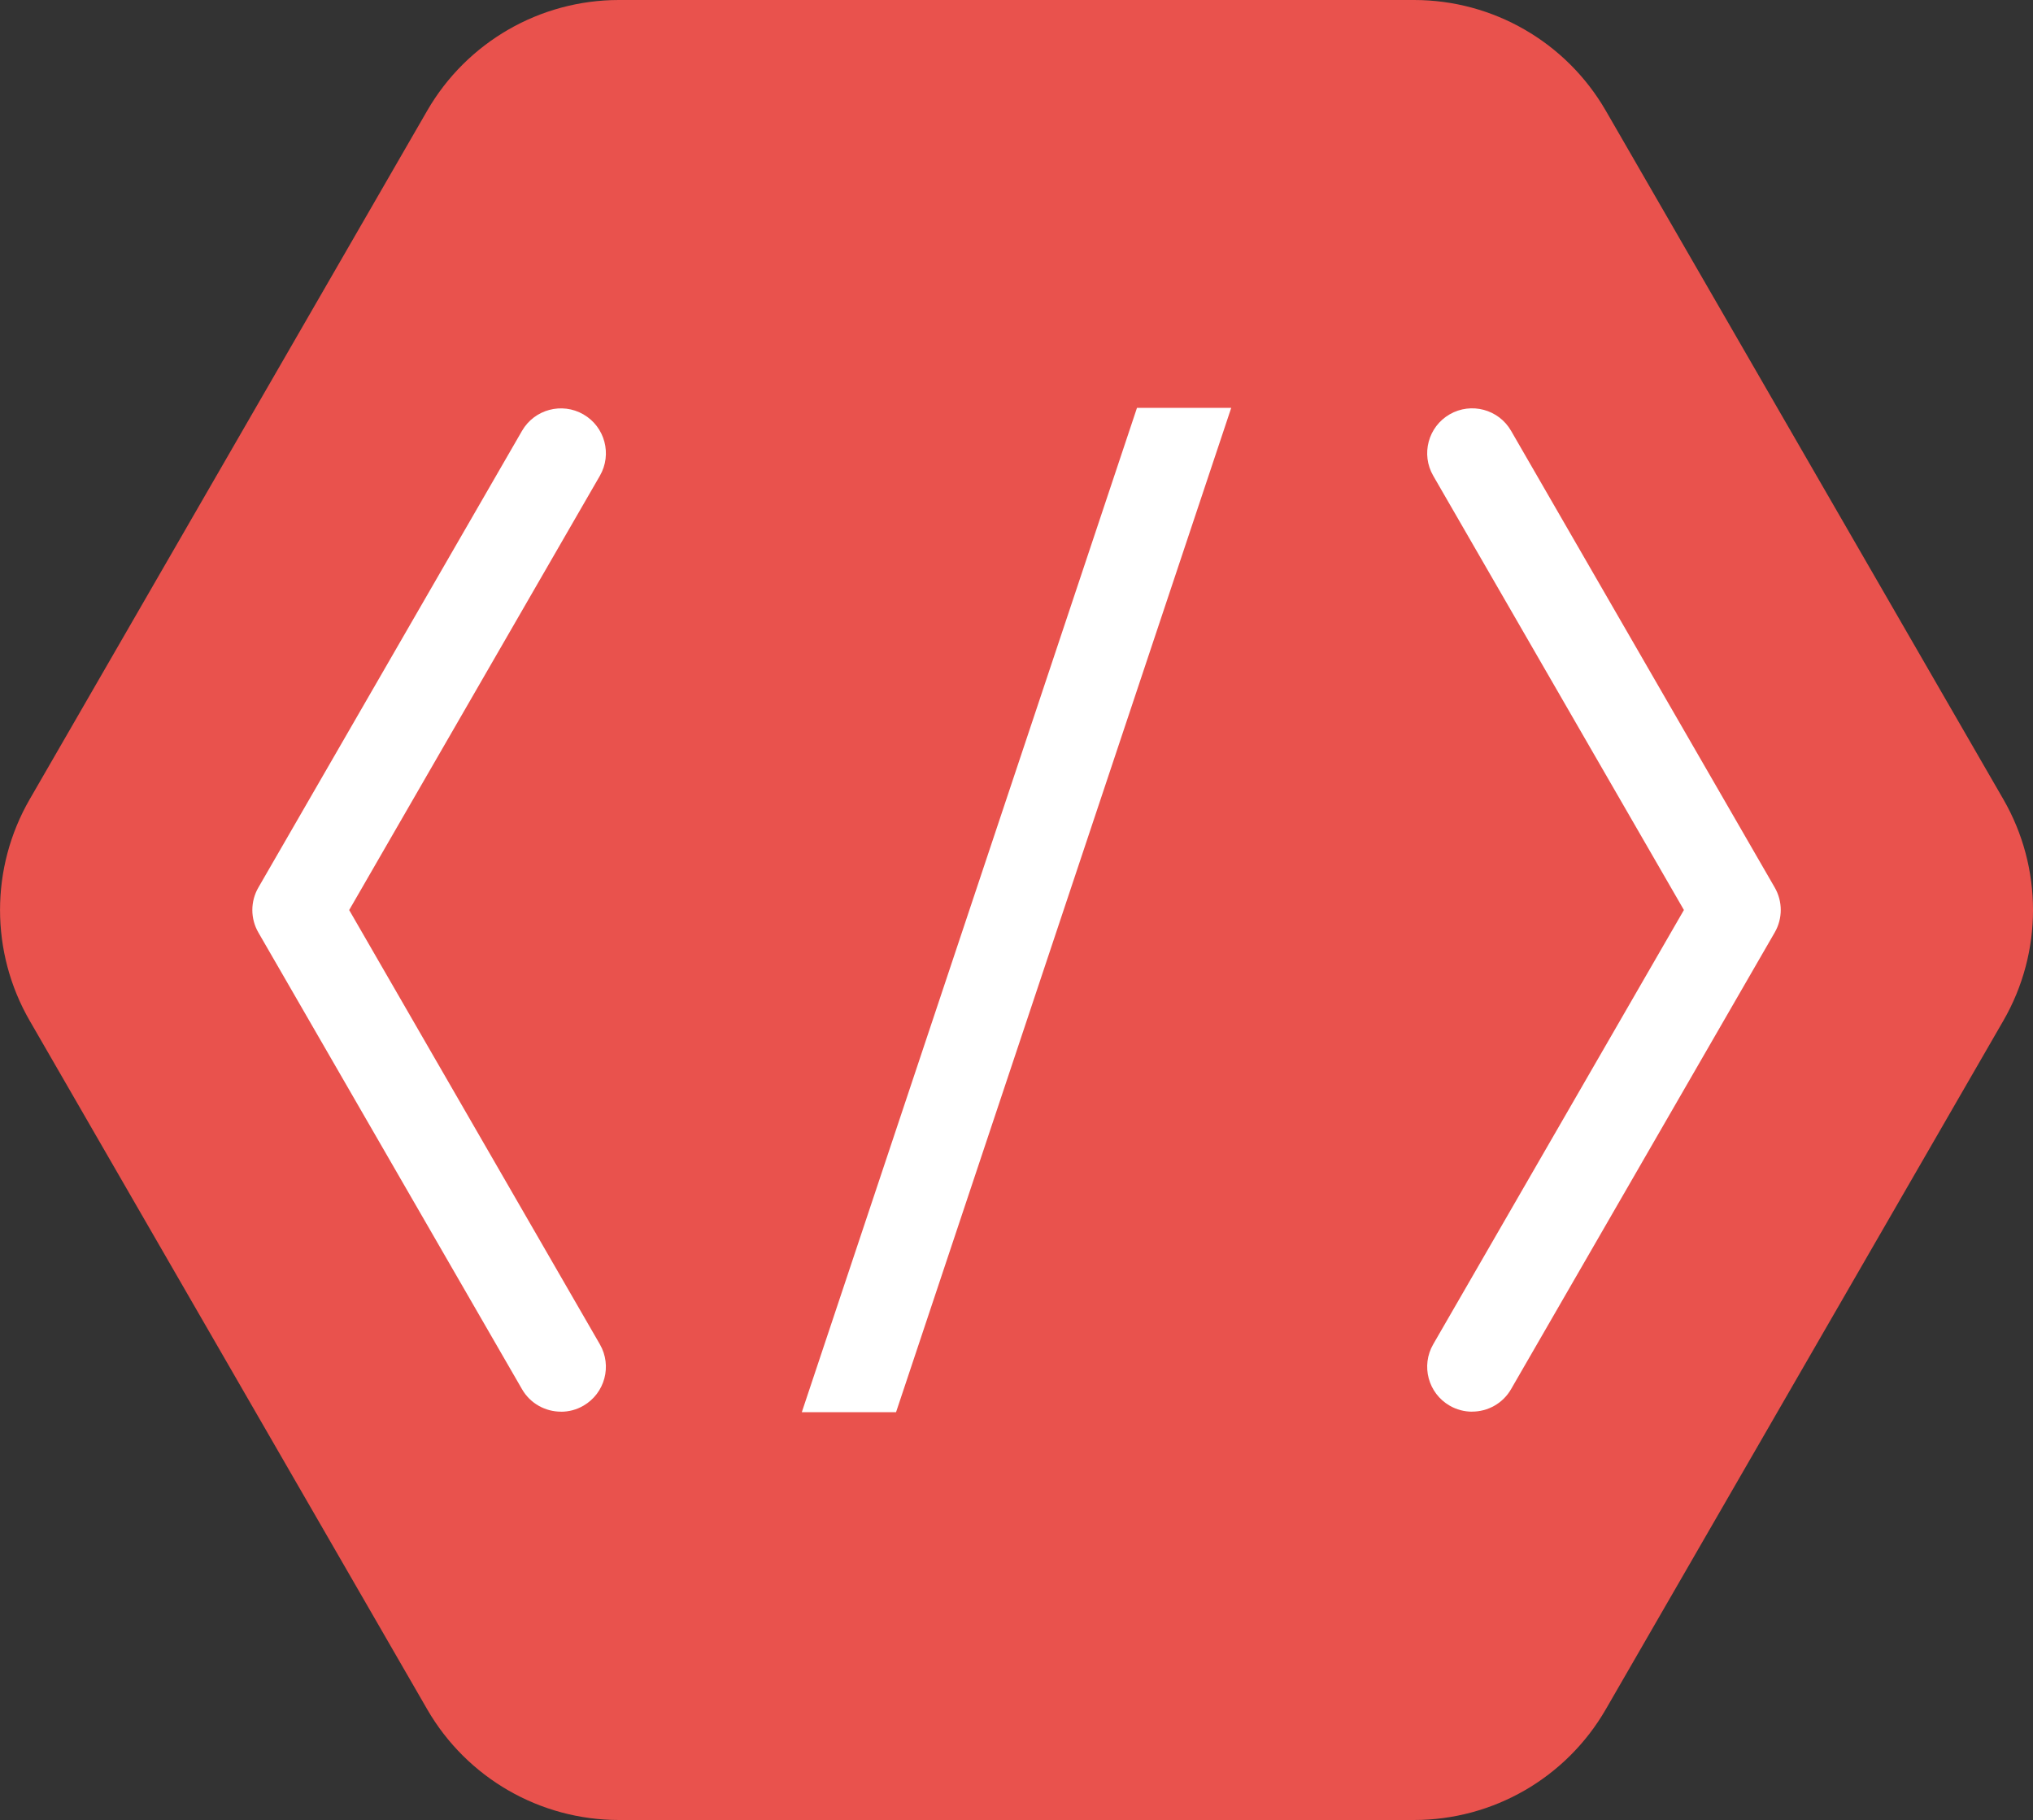
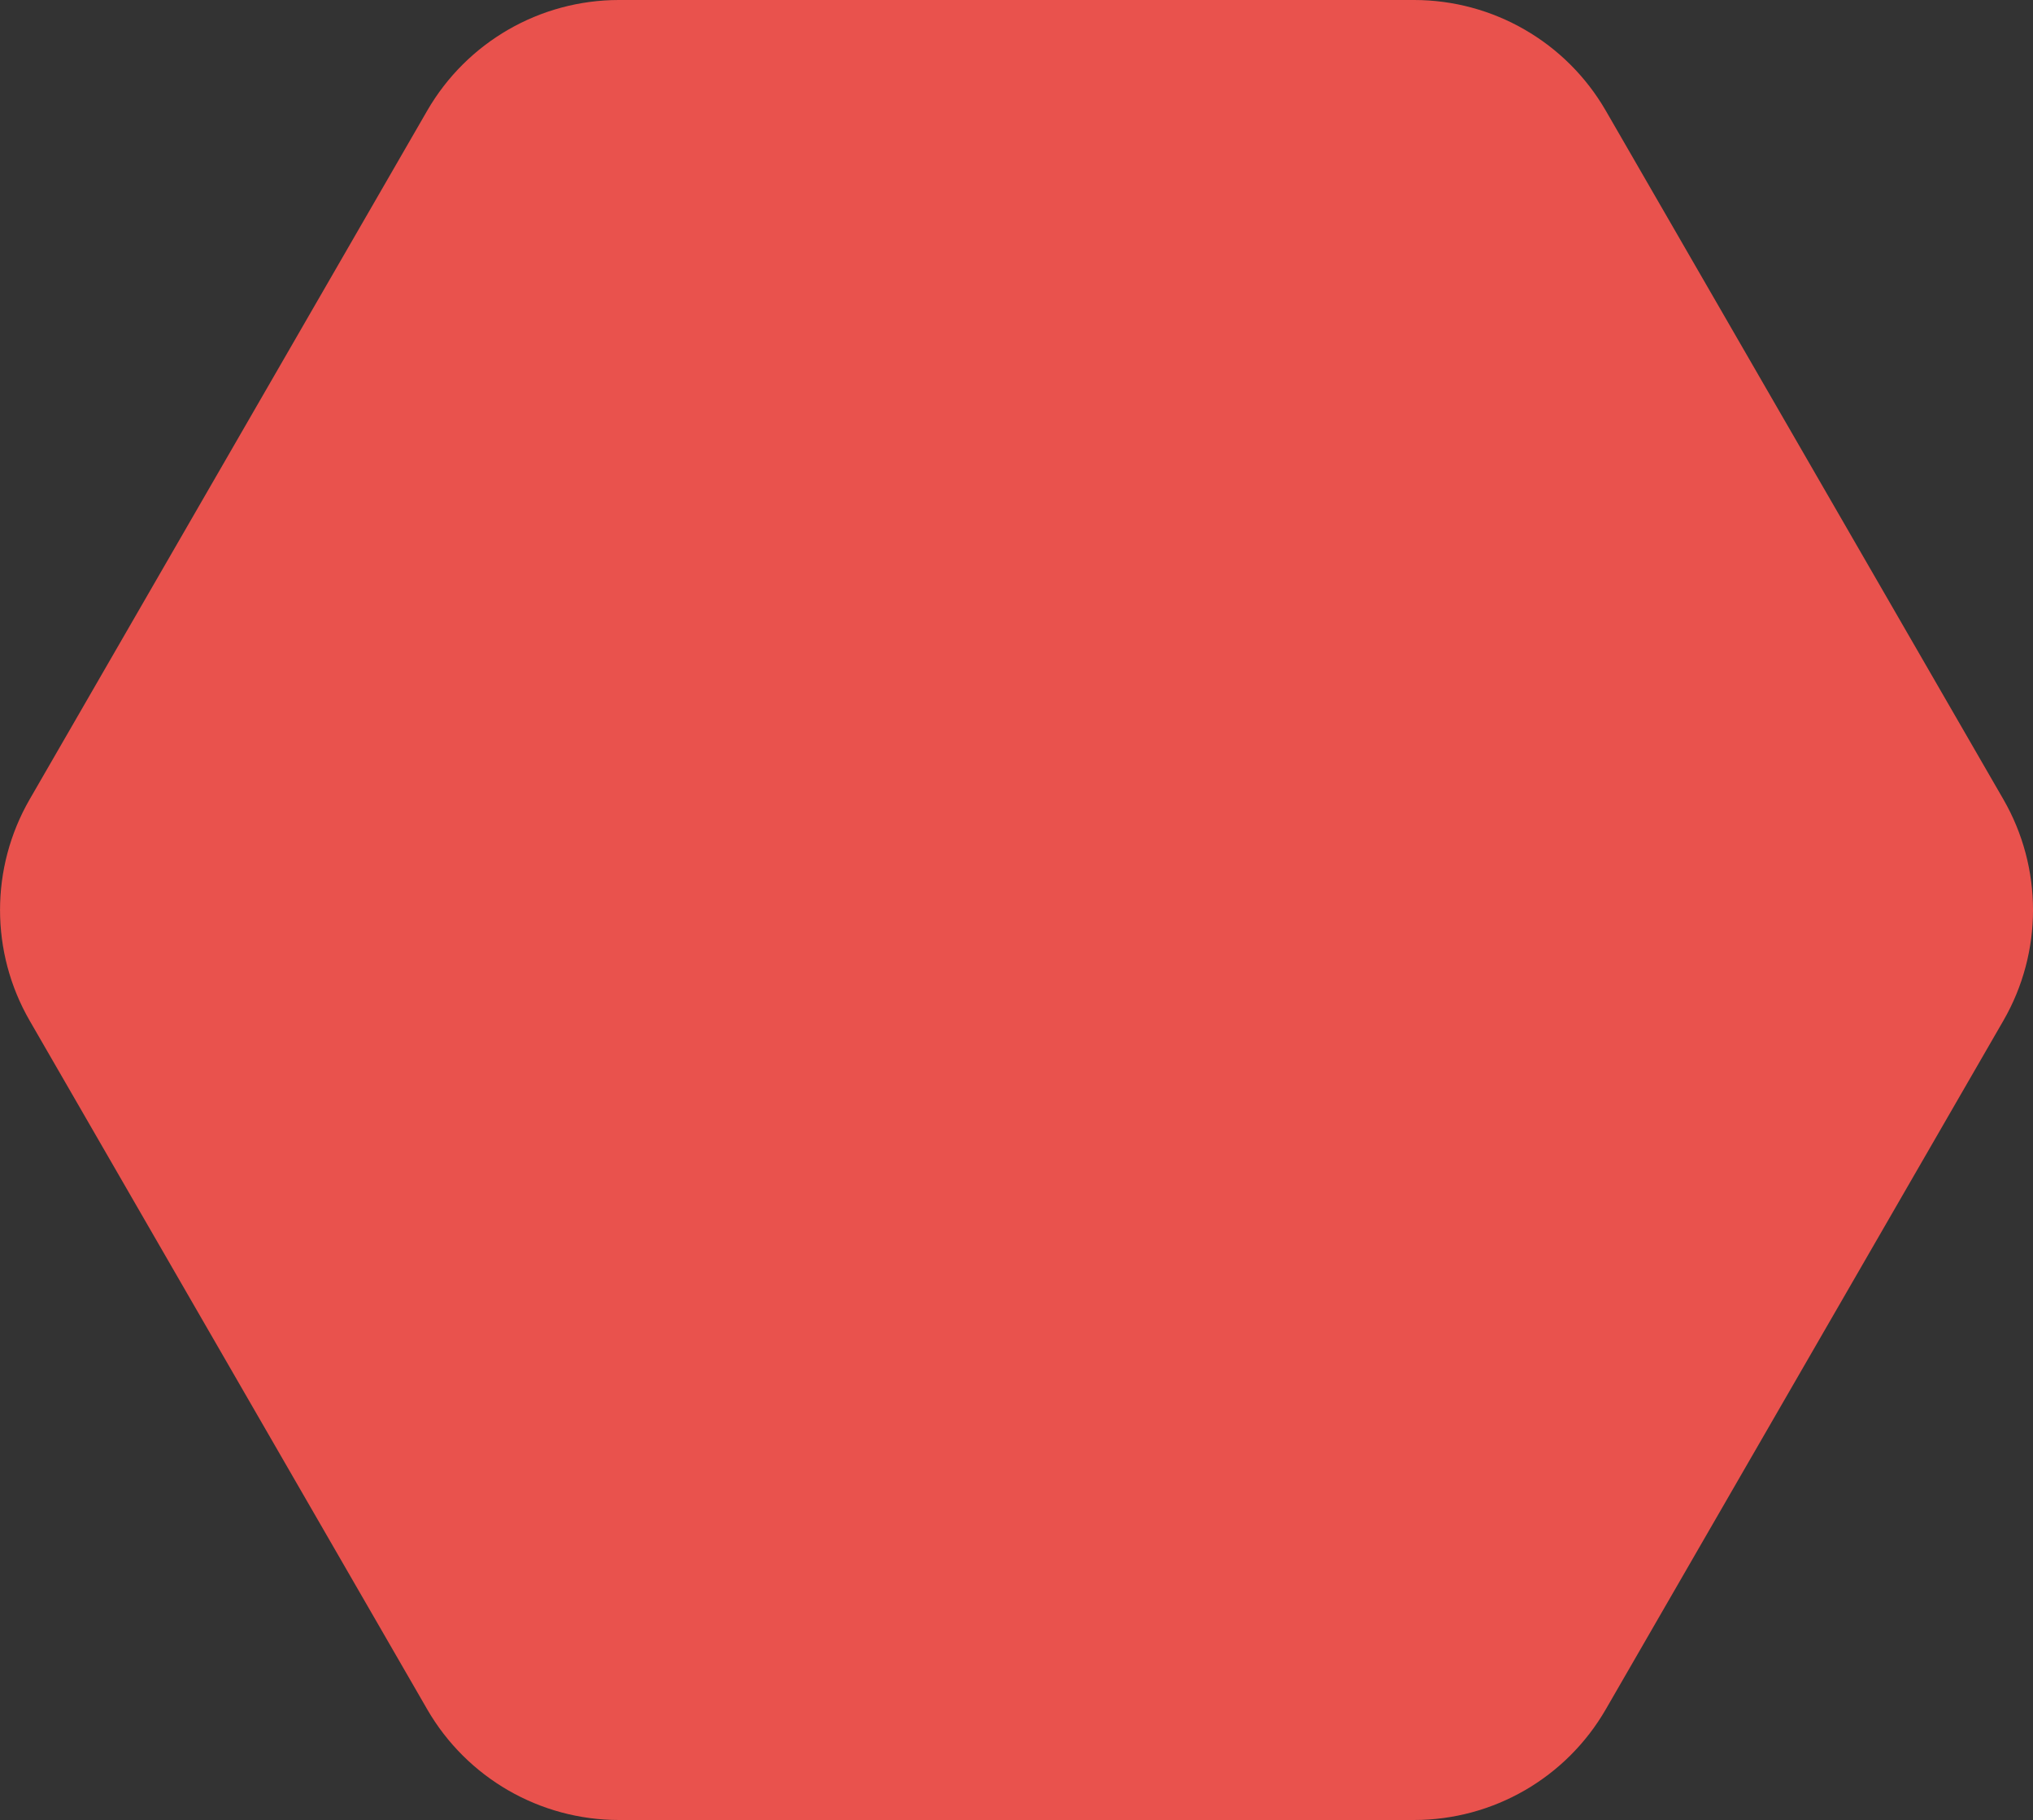
<svg xmlns="http://www.w3.org/2000/svg" id="Ebene_1" viewBox="0 0 450 402.84">
  <rect x="0" y="0" width="450" height="402.84" fill="#333333" stroke="none" />
  <defs>
    <style>.cls-1{fill:#e9524d;}.cls-2{fill:#fff;}</style>
  </defs>
  <g>
    <path class="cls-1" d="M94.56,378.34L6.57,225.92c-8.75-15.16-8.75-33.84,0-49L94.56,24.5C103.32,9.34,119.49,0,137,0h176c17.51,0,33.68,9.34,42.44,24.5l88,152.42c8.75,15.16,8.75,33.84,0,49l-88,152.42c-8.75,15.16-24.93,24.5-42.44,24.5H137c-17.51,0-33.68-9.34-42.44-24.5Z" />
-     <path class="cls-2" d="M124.17,312.46c-3.43,0-6.78-1.78-8.62-4.97l-58.36-101.09c-1.78-3.08-1.78-6.87,0-9.95l58.36-101.09c2.75-4.76,8.84-6.38,13.59-3.64,4.76,2.75,6.39,8.83,3.64,13.59l-55.49,96.12,55.49,96.12c2.75,4.76,1.11,10.84-3.64,13.59-1.57,.91-3.27,1.33-4.96,1.33Z" />
-     <path class="cls-2" d="M325.84,312.46c-1.69,0-3.4-.43-4.96-1.33-4.76-2.75-6.39-8.83-3.64-13.59l55.49-96.12-55.49-96.12c-2.75-4.76-1.12-10.84,3.64-13.59,4.75-2.74,10.84-1.12,13.59,3.64l58.36,101.09c1.78,3.08,1.78,6.87,0,9.95l-58.36,101.09c-1.84,3.19-5.19,4.97-8.62,4.97Z" />
  </g>
-   <path class="cls-2" d="M251.67,90.27h20.86l-74.19,222.3h-20.86L251.67,90.27Z" />
</svg>